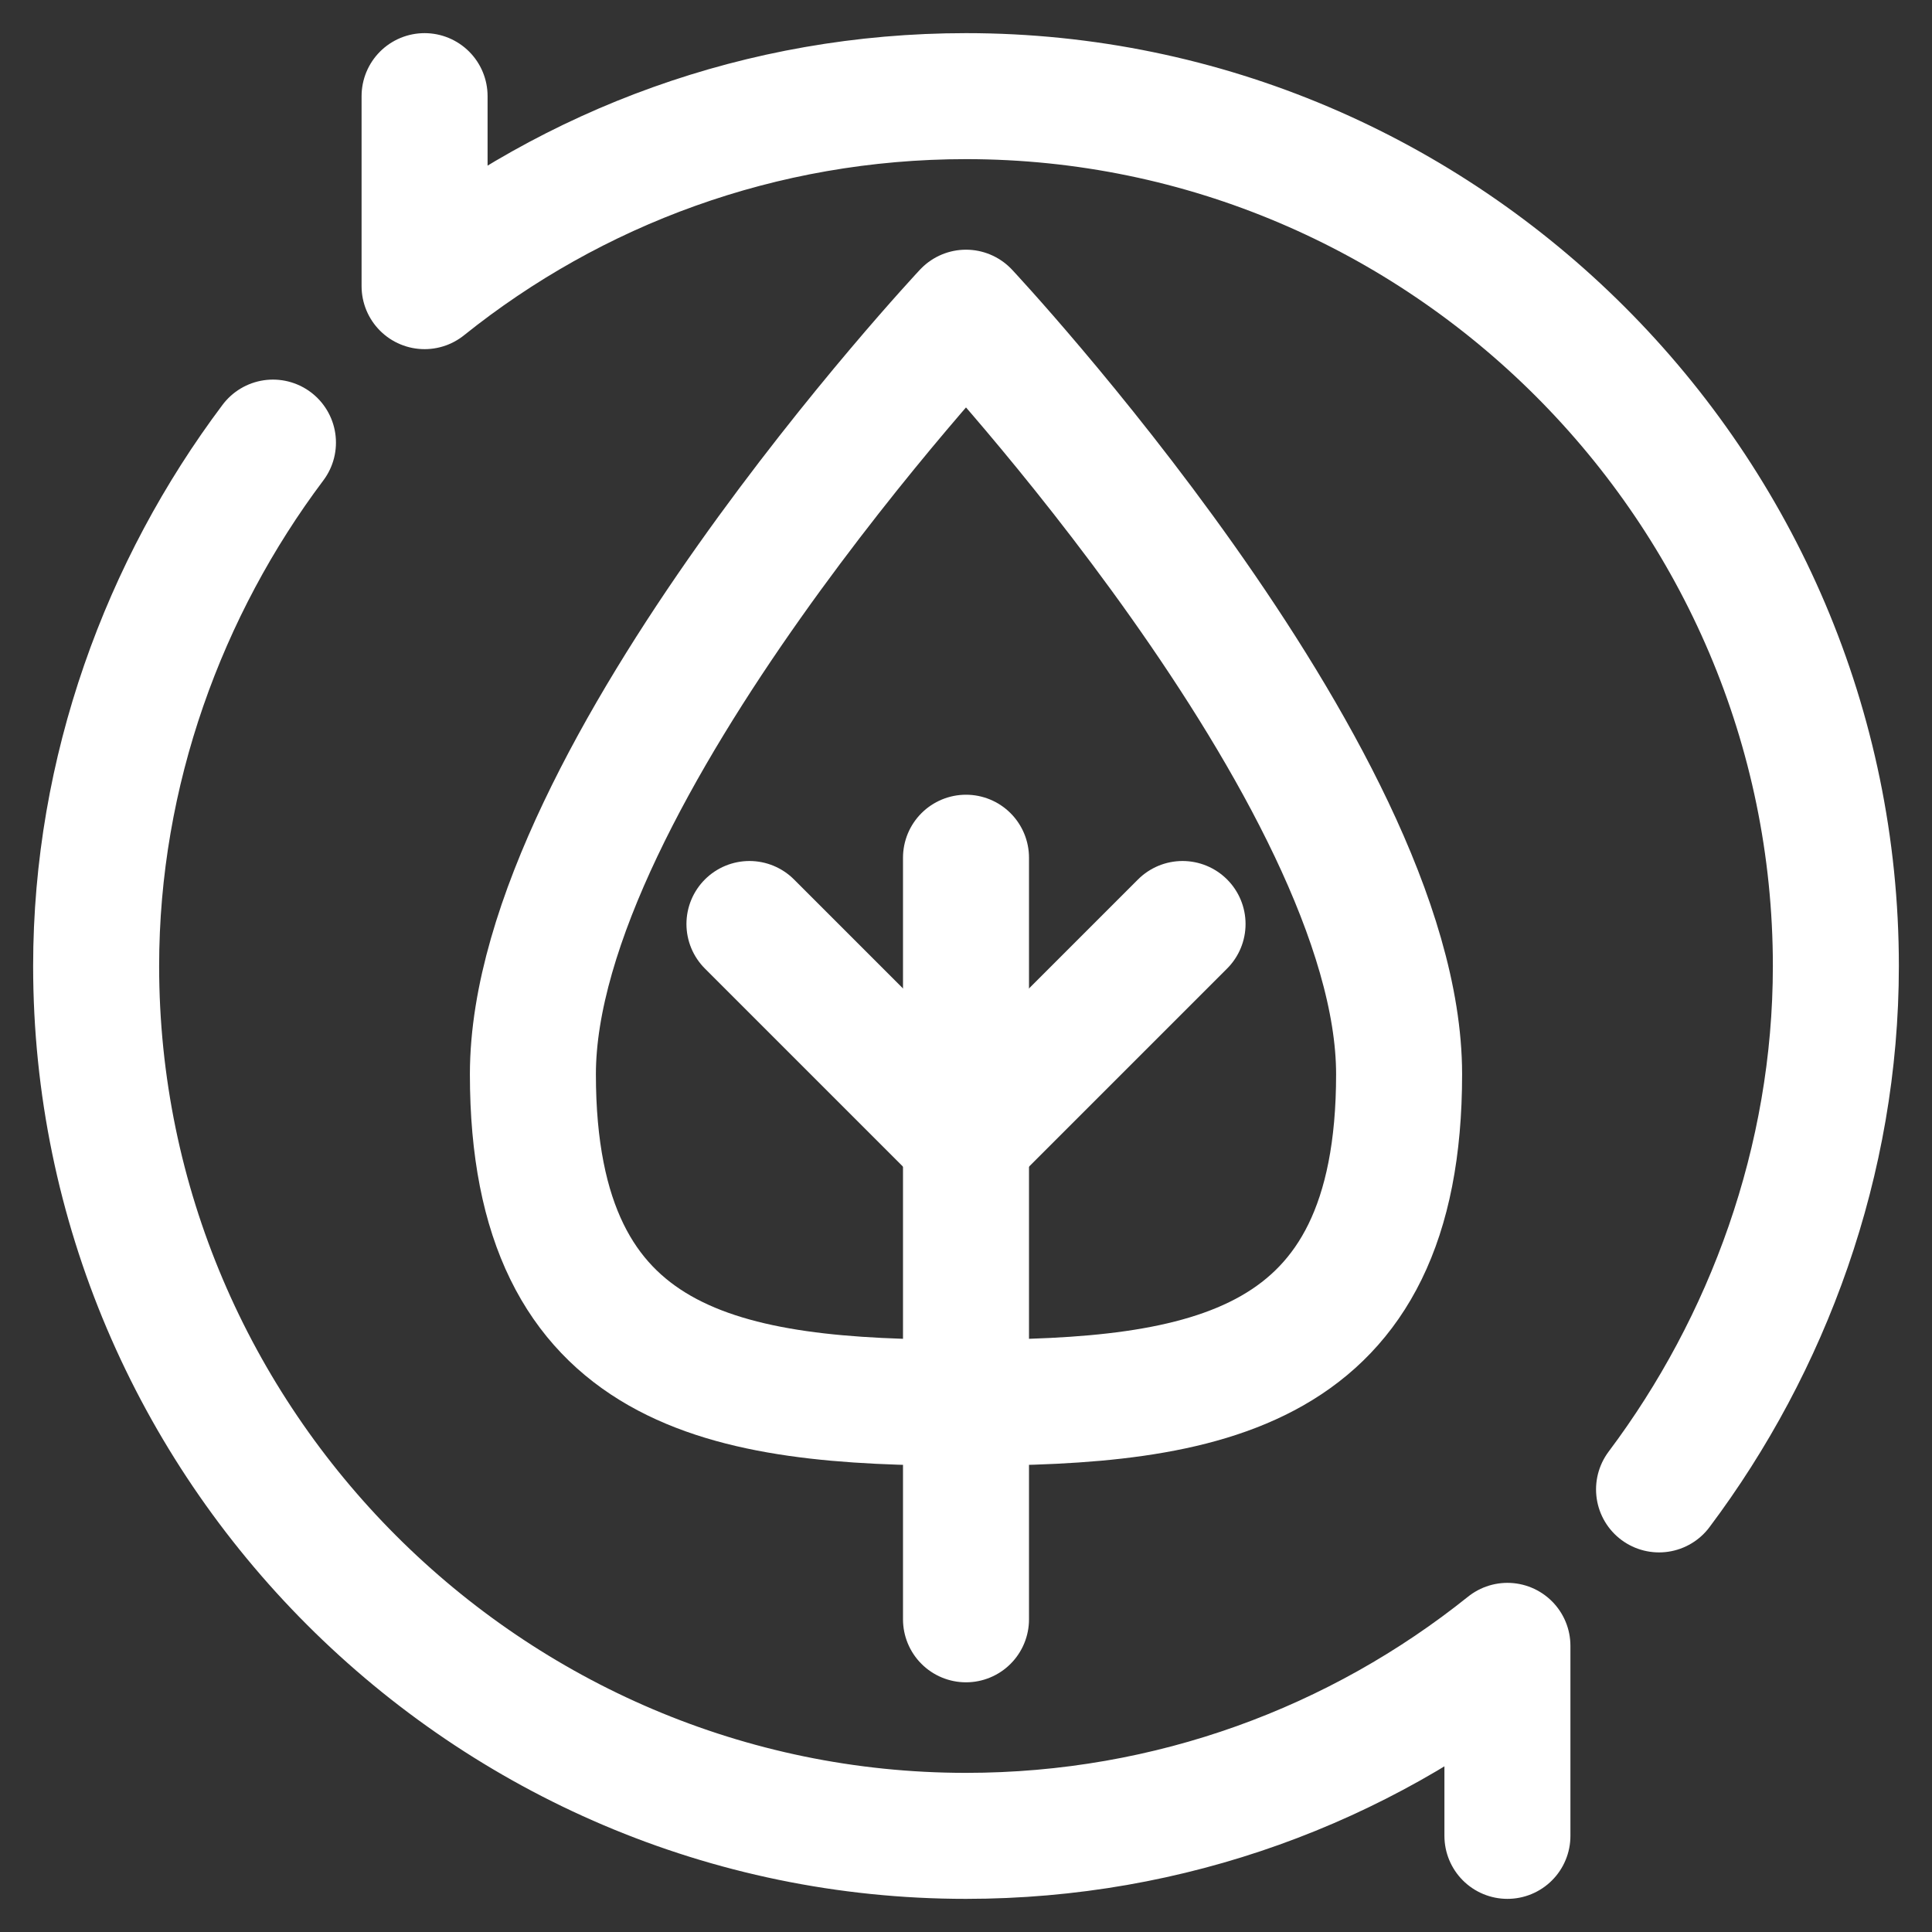
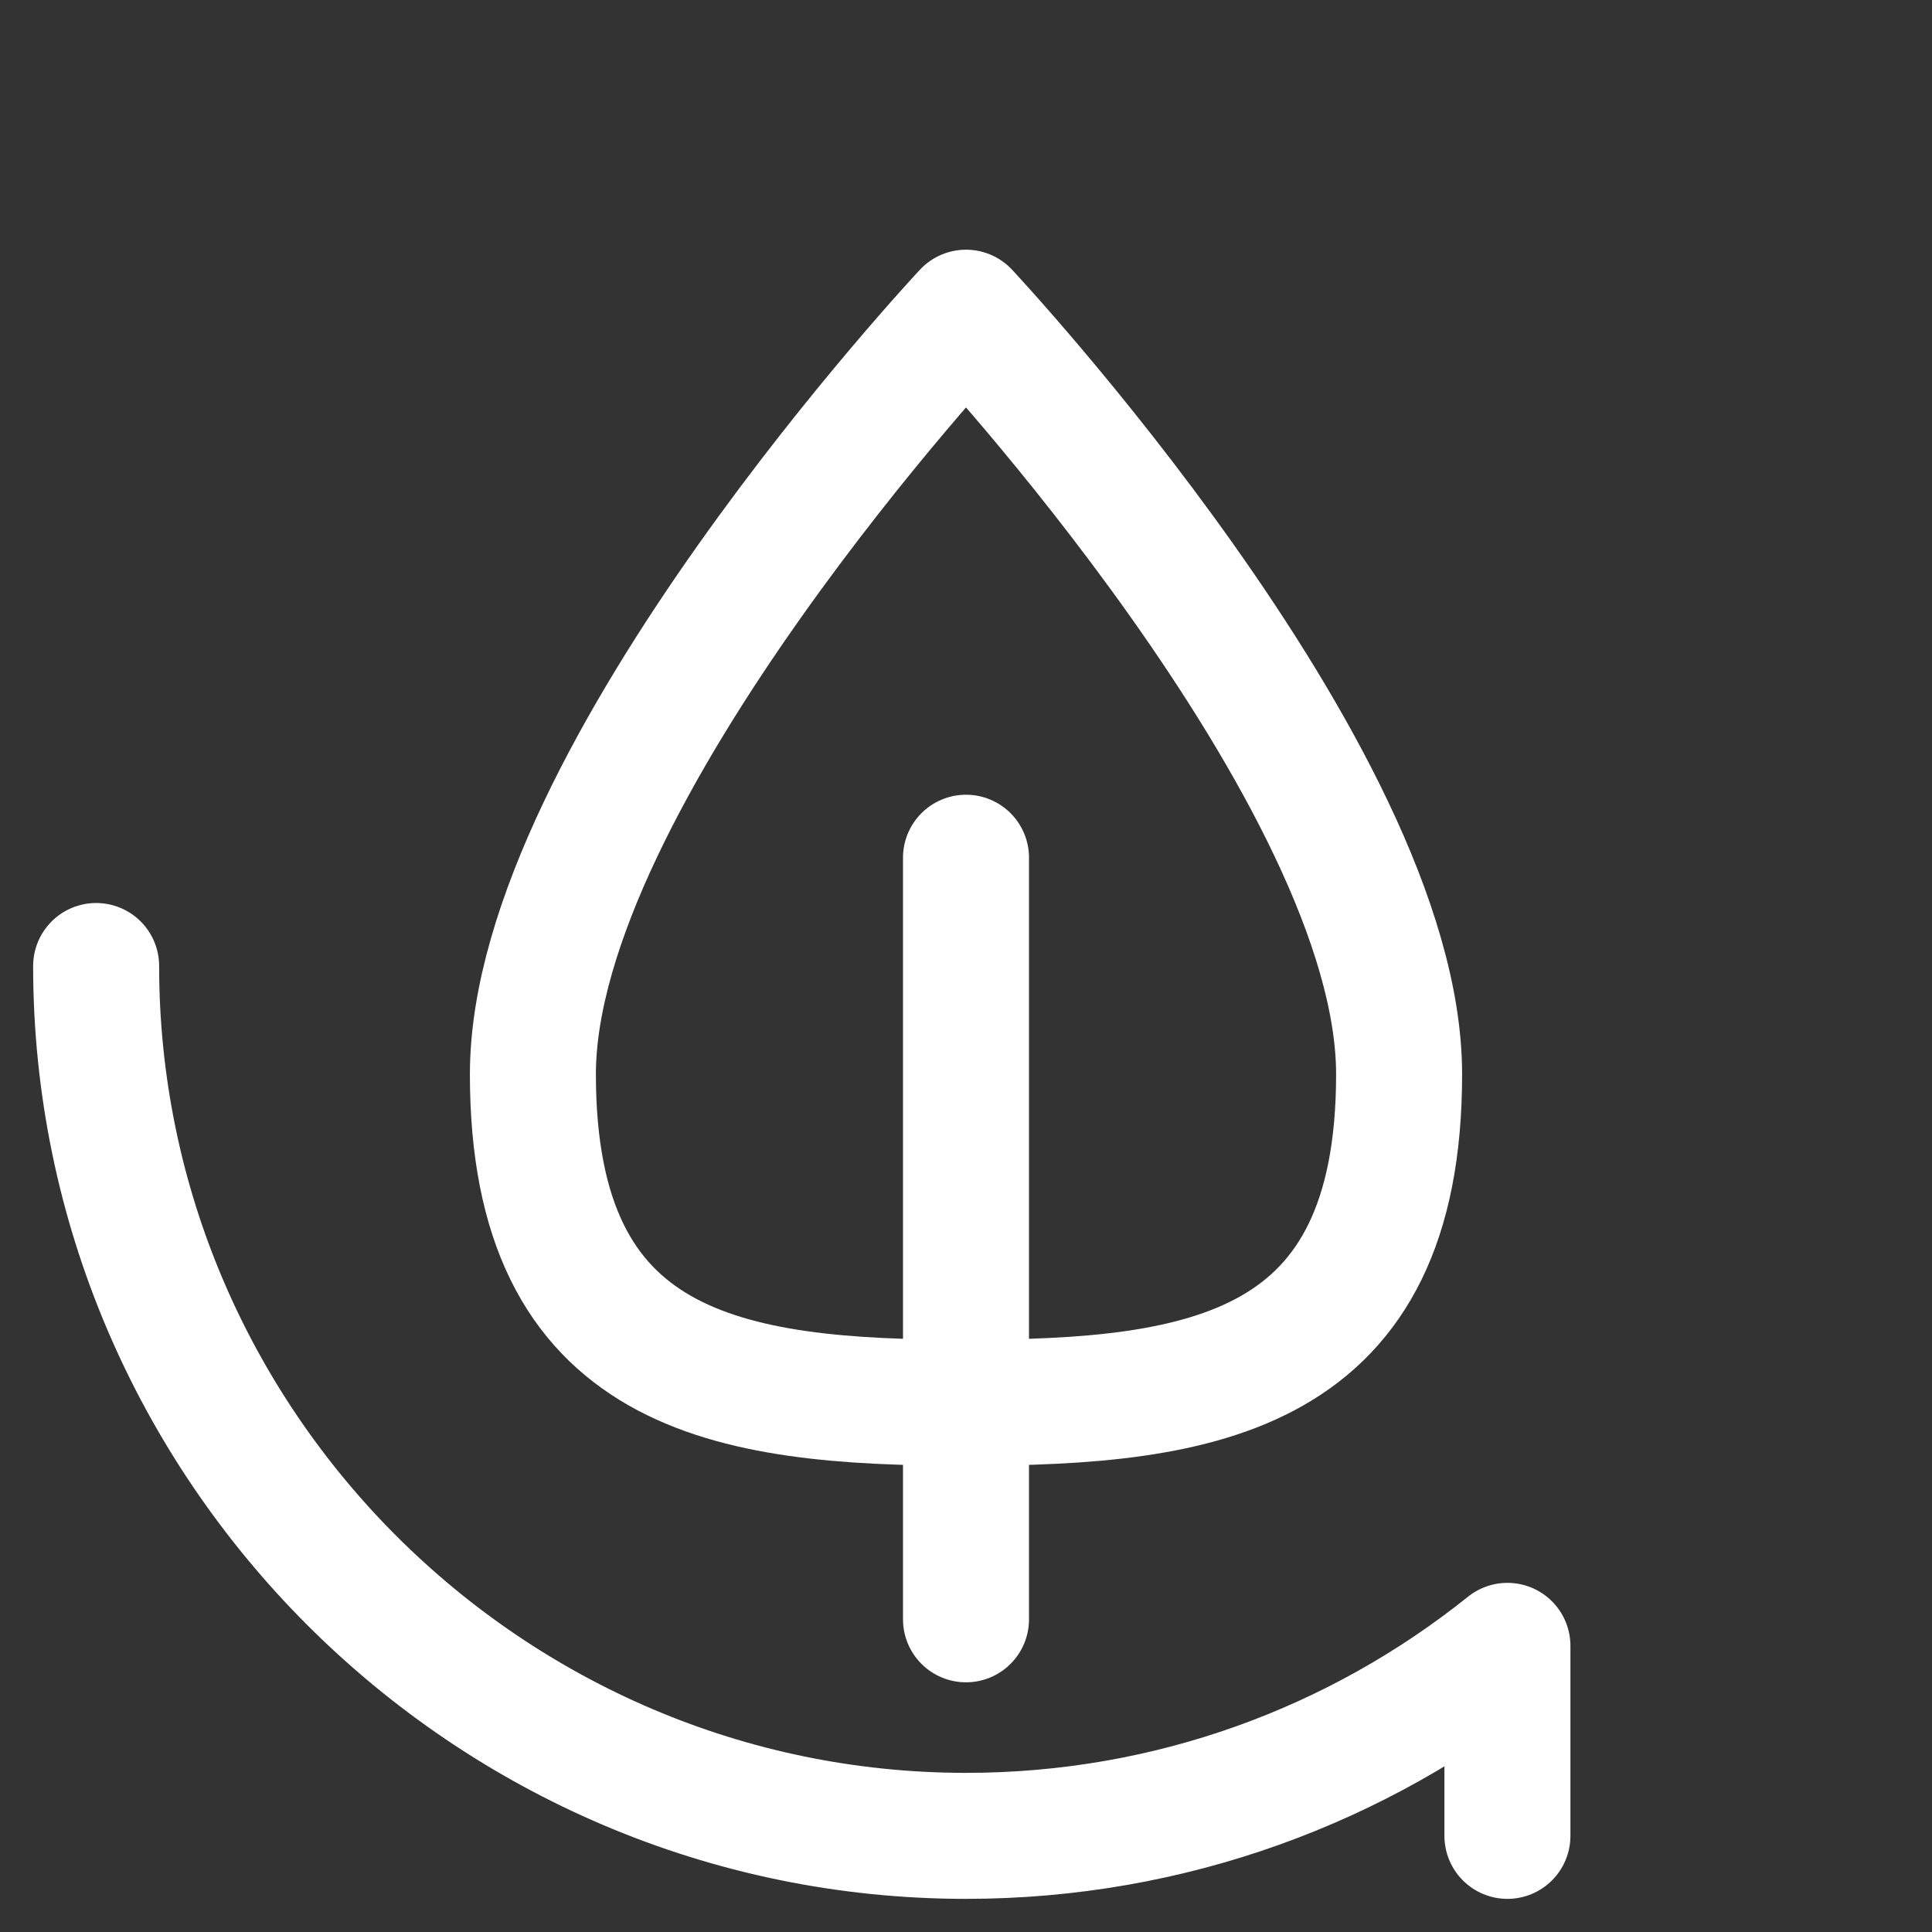
<svg xmlns="http://www.w3.org/2000/svg" width="46" height="46" viewBox="0 0 46 46" fill="none">
  <rect x="0" y="0" width="46" height="46" fill="#333333" stroke="none" />
  <g id="Frame">
    <g id="Group 33">
-       <path id="Vector" d="M10.109 2.289V6.813C13.64 3.982 18.122 2.289 23 2.289C34.391 2.289 43.711 11.609 43.711 23C43.711 27.643 42.09 32.014 39.501 35.462" stroke="white" stroke-width="3" stroke-miterlimit="10" stroke-linecap="round" stroke-linejoin="round" />
-       <path id="Vector_2" d="M35.891 43.711V39.187C32.359 42.018 27.878 43.711 23 43.711C11.609 43.711 2.289 34.391 2.289 23C2.289 18.357 3.909 13.986 6.499 10.538" stroke="white" stroke-width="3" stroke-miterlimit="10" stroke-linecap="round" stroke-linejoin="round" />
+       <path id="Vector_2" d="M35.891 43.711V39.187C32.359 42.018 27.878 43.711 23 43.711C11.609 43.711 2.289 34.391 2.289 23" stroke="white" stroke-width="3" stroke-miterlimit="10" stroke-linecap="round" stroke-linejoin="round" />
      <path id="Vector_3" d="M33.312 25.578C33.312 32.697 28.695 33.398 23 33.398C17.305 33.398 12.688 32.697 12.688 25.578C12.688 18.459 23 7.445 23 7.445C23 7.445 33.312 18.459 33.312 25.578Z" stroke="white" stroke-width="3" stroke-miterlimit="10" stroke-linecap="round" stroke-linejoin="round" />
      <path id="Vector_4" d="M23 20.422V38.555" stroke="white" stroke-width="3" stroke-miterlimit="10" stroke-linecap="round" stroke-linejoin="round" />
-       <path id="Vector_5" d="M17.844 22L23 27.156L28.156 22" stroke="white" stroke-width="3" stroke-miterlimit="10" stroke-linecap="round" stroke-linejoin="round" />
    </g>
  </g>
</svg>